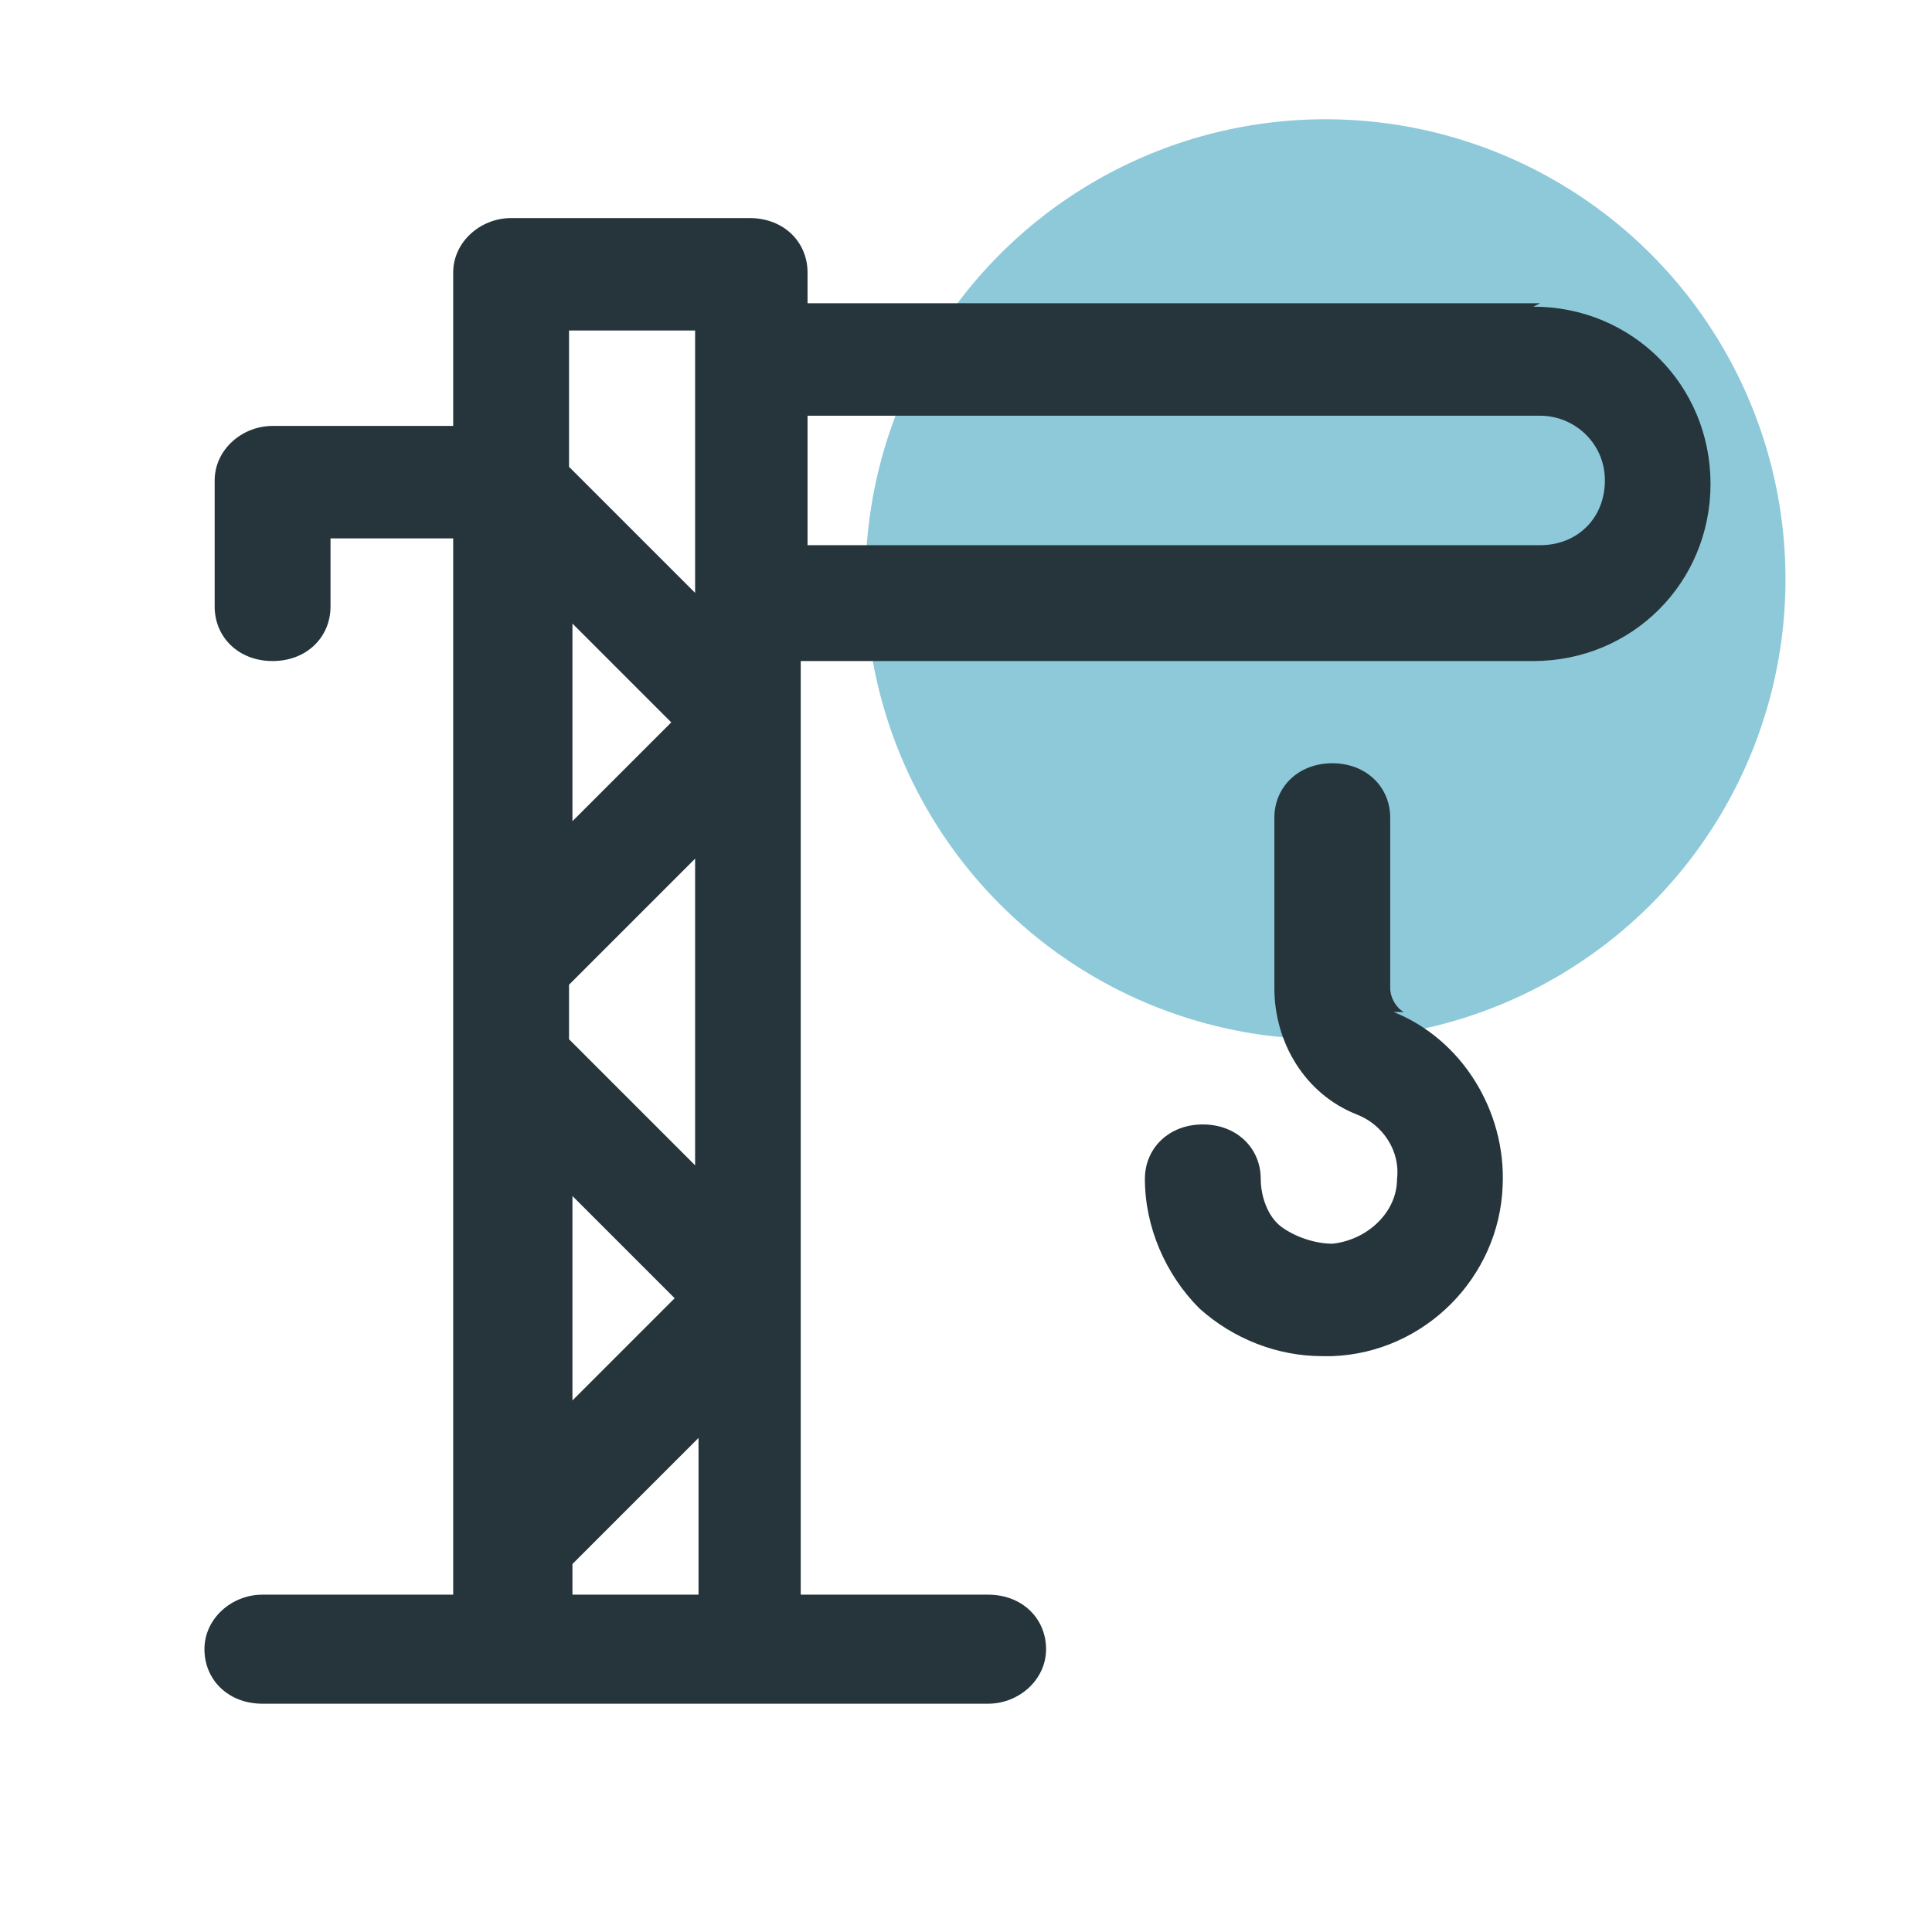
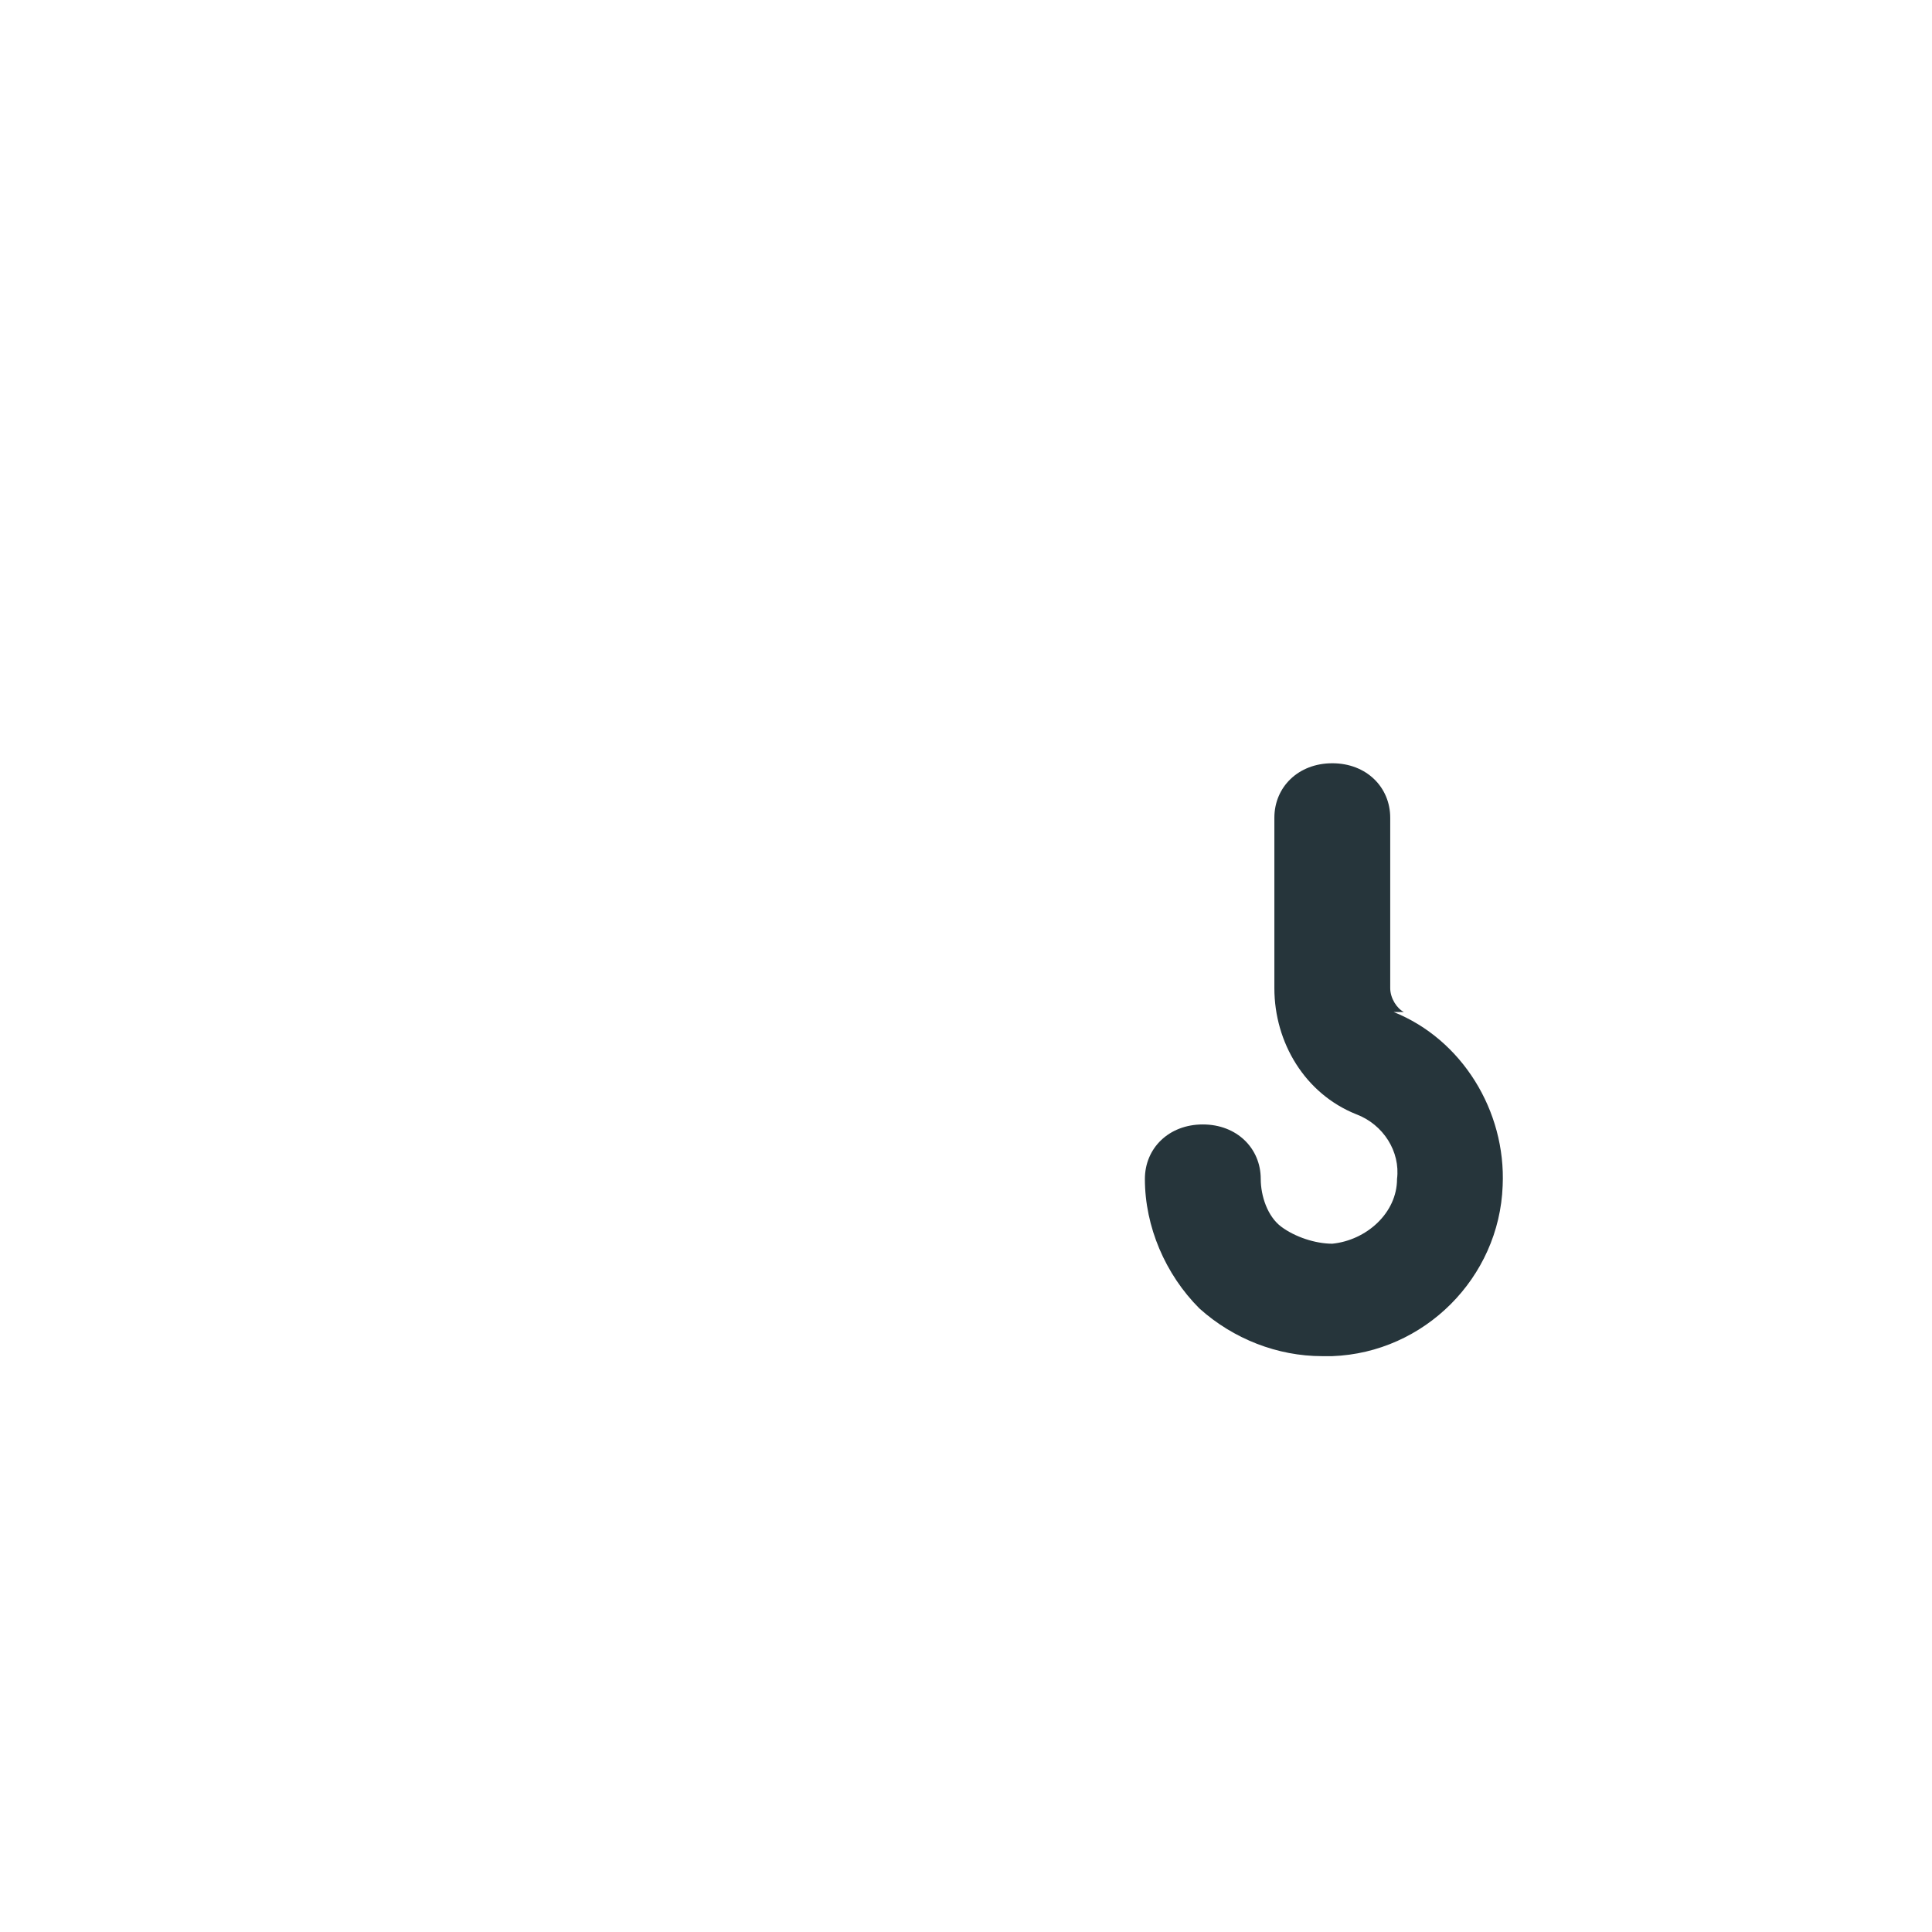
<svg xmlns="http://www.w3.org/2000/svg" version="1.1" viewBox="0 0 56.7 56.7">
  <defs>
    <style>
      .cls-1 {
        fill: #8dc9d9;
      }

      .cls-2 {
        fill: #26353b;
      }
    </style>
  </defs>
  <g>
    <g id="Calque_1">
      <g>
-         <circle class="cls-1" cx="38.9" cy="17" r="13.5" />
        <g>
-           <path class="cls-2" d="M45.2,8.9h-21.5v-.9c0-.9-.7-1.6-1.7-1.6h-7c-.9,0-1.7.7-1.7,1.6v4.5h-5.3c-.9,0-1.7.7-1.7,1.6v3.7c0,.9.7,1.6,1.7,1.6s1.7-.7,1.7-1.6v-2h3.6v12.1c0,.2,0,.4,0,.6v18.3h-5.6c-.9,0-1.7.7-1.7,1.6s.7,1.6,1.7,1.6h21.3c.9,0,1.7-.7,1.7-1.6s-.7-1.6-1.7-1.6h-5.5v-8.3c0,0,0-.2,0-.3s0-.2,0-.3v-18.5h21.5c2.9,0,5.2-2.3,5.2-5.2s-2.3-5.2-5.2-5.2ZM20.4,34.2l-3.7-3.7v-1.6l3.7-3.7v8.9ZM16.8,35.1l3,3-3,3v-6ZM16.8,24.2v-5.9l2.9,2.9-2.9,2.9ZM20.4,9.7v7.7l-3.7-3.7v-4h3.7ZM16.8,46.8v-.9l3.7-3.7v4.6h-3.7ZM45.2,16h-21.5v-3.8h21.5c1,0,1.9.8,1.9,1.9s-.8,1.9-1.9,1.9Z" />
-           <path class="cls-2" d="M41.2,29.7c-.2-.1-.4-.4-.4-.7v-5c0-.9-.7-1.6-1.7-1.6s-1.7.7-1.7,1.6v5c0,1.6.9,3.1,2.4,3.7.8.3,1.3,1.1,1.2,1.9,0,1-.9,1.8-1.9,1.9-.5,0-1.1-.2-1.5-.5s-.6-.9-.6-1.4c0-.9-.7-1.6-1.7-1.6s-1.7.7-1.7,1.6c0,1.4.6,2.8,1.6,3.8,1,.9,2.3,1.4,3.6,1.4s.2,0,.3,0c2.7-.1,4.9-2.3,5-5,.1-2.2-1.2-4.3-3.2-5.1Z" />
+           <path class="cls-2" d="M41.2,29.7c-.2-.1-.4-.4-.4-.7v-5c0-.9-.7-1.6-1.7-1.6s-1.7.7-1.7,1.6v5c0,1.6.9,3.1,2.4,3.7.8.3,1.3,1.1,1.2,1.9,0,1-.9,1.8-1.9,1.9-.5,0-1.1-.2-1.5-.5s-.6-.9-.6-1.4c0-.9-.7-1.6-1.7-1.6s-1.7.7-1.7,1.6c0,1.4.6,2.8,1.6,3.8,1,.9,2.3,1.4,3.6,1.4s.2,0,.3,0c2.7-.1,4.9-2.3,5-5,.1-2.2-1.2-4.3-3.2-5.1" />
        </g>
      </g>
    </g>
  </g>
</svg>